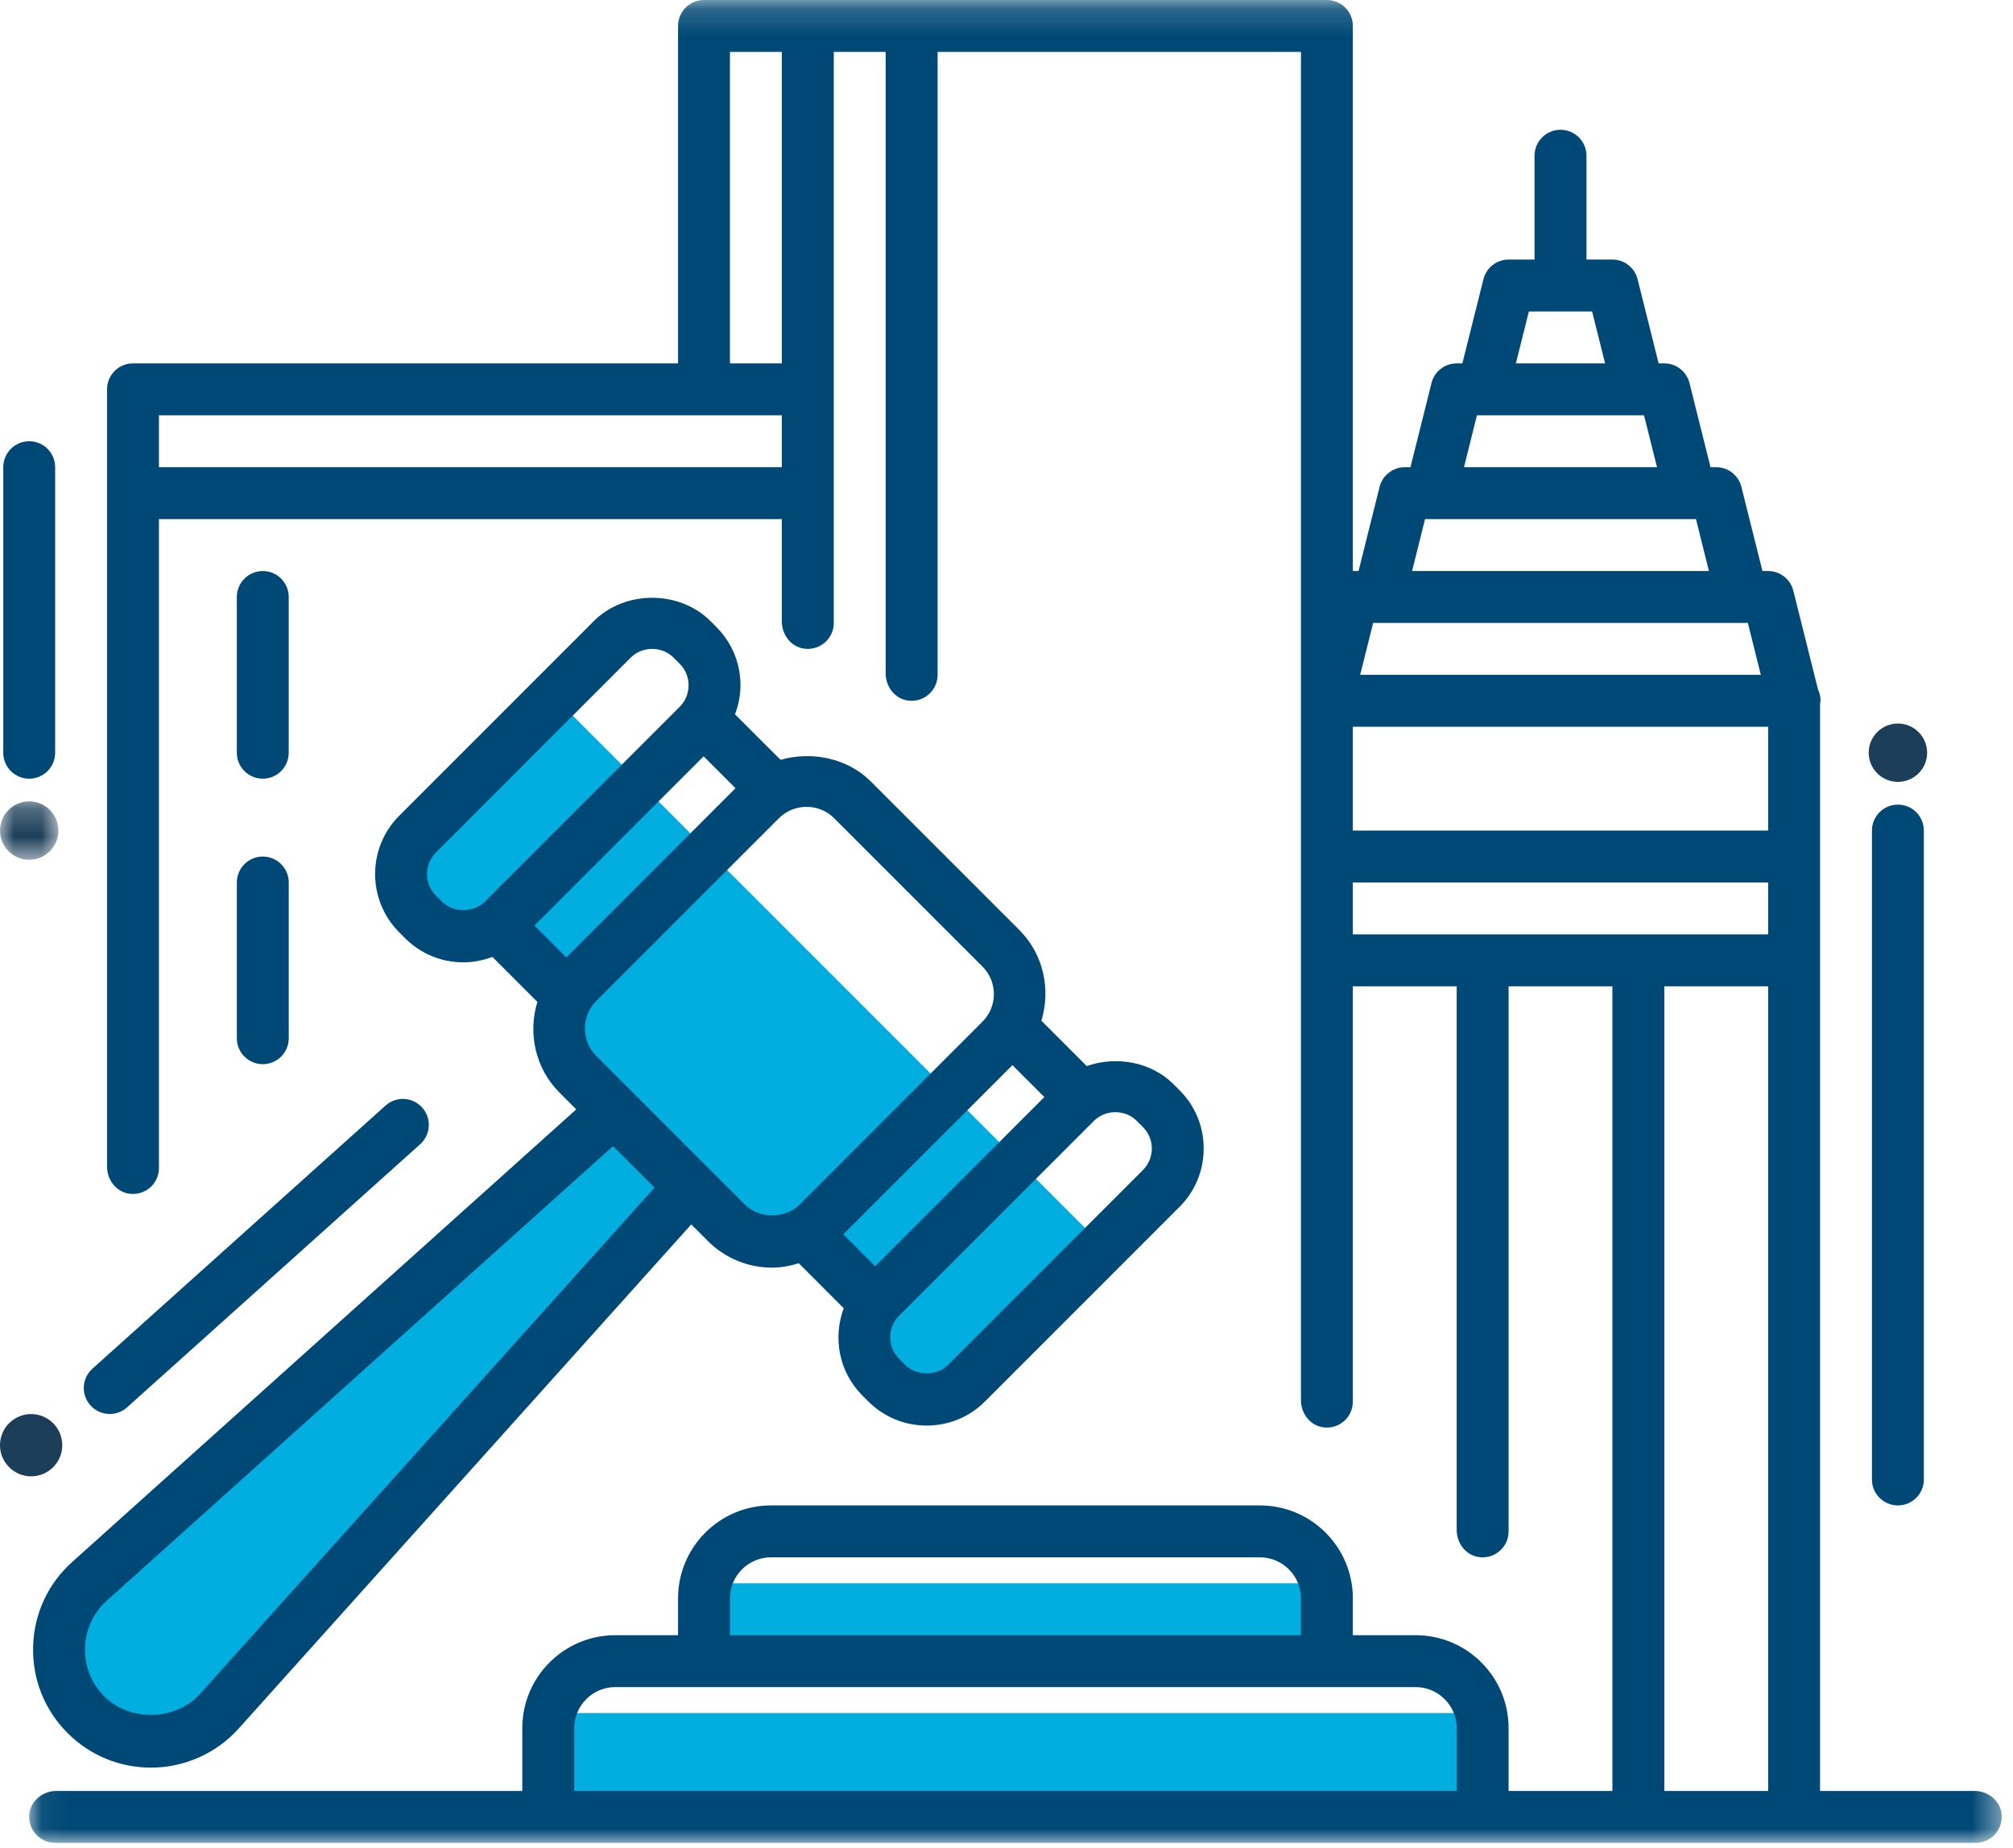
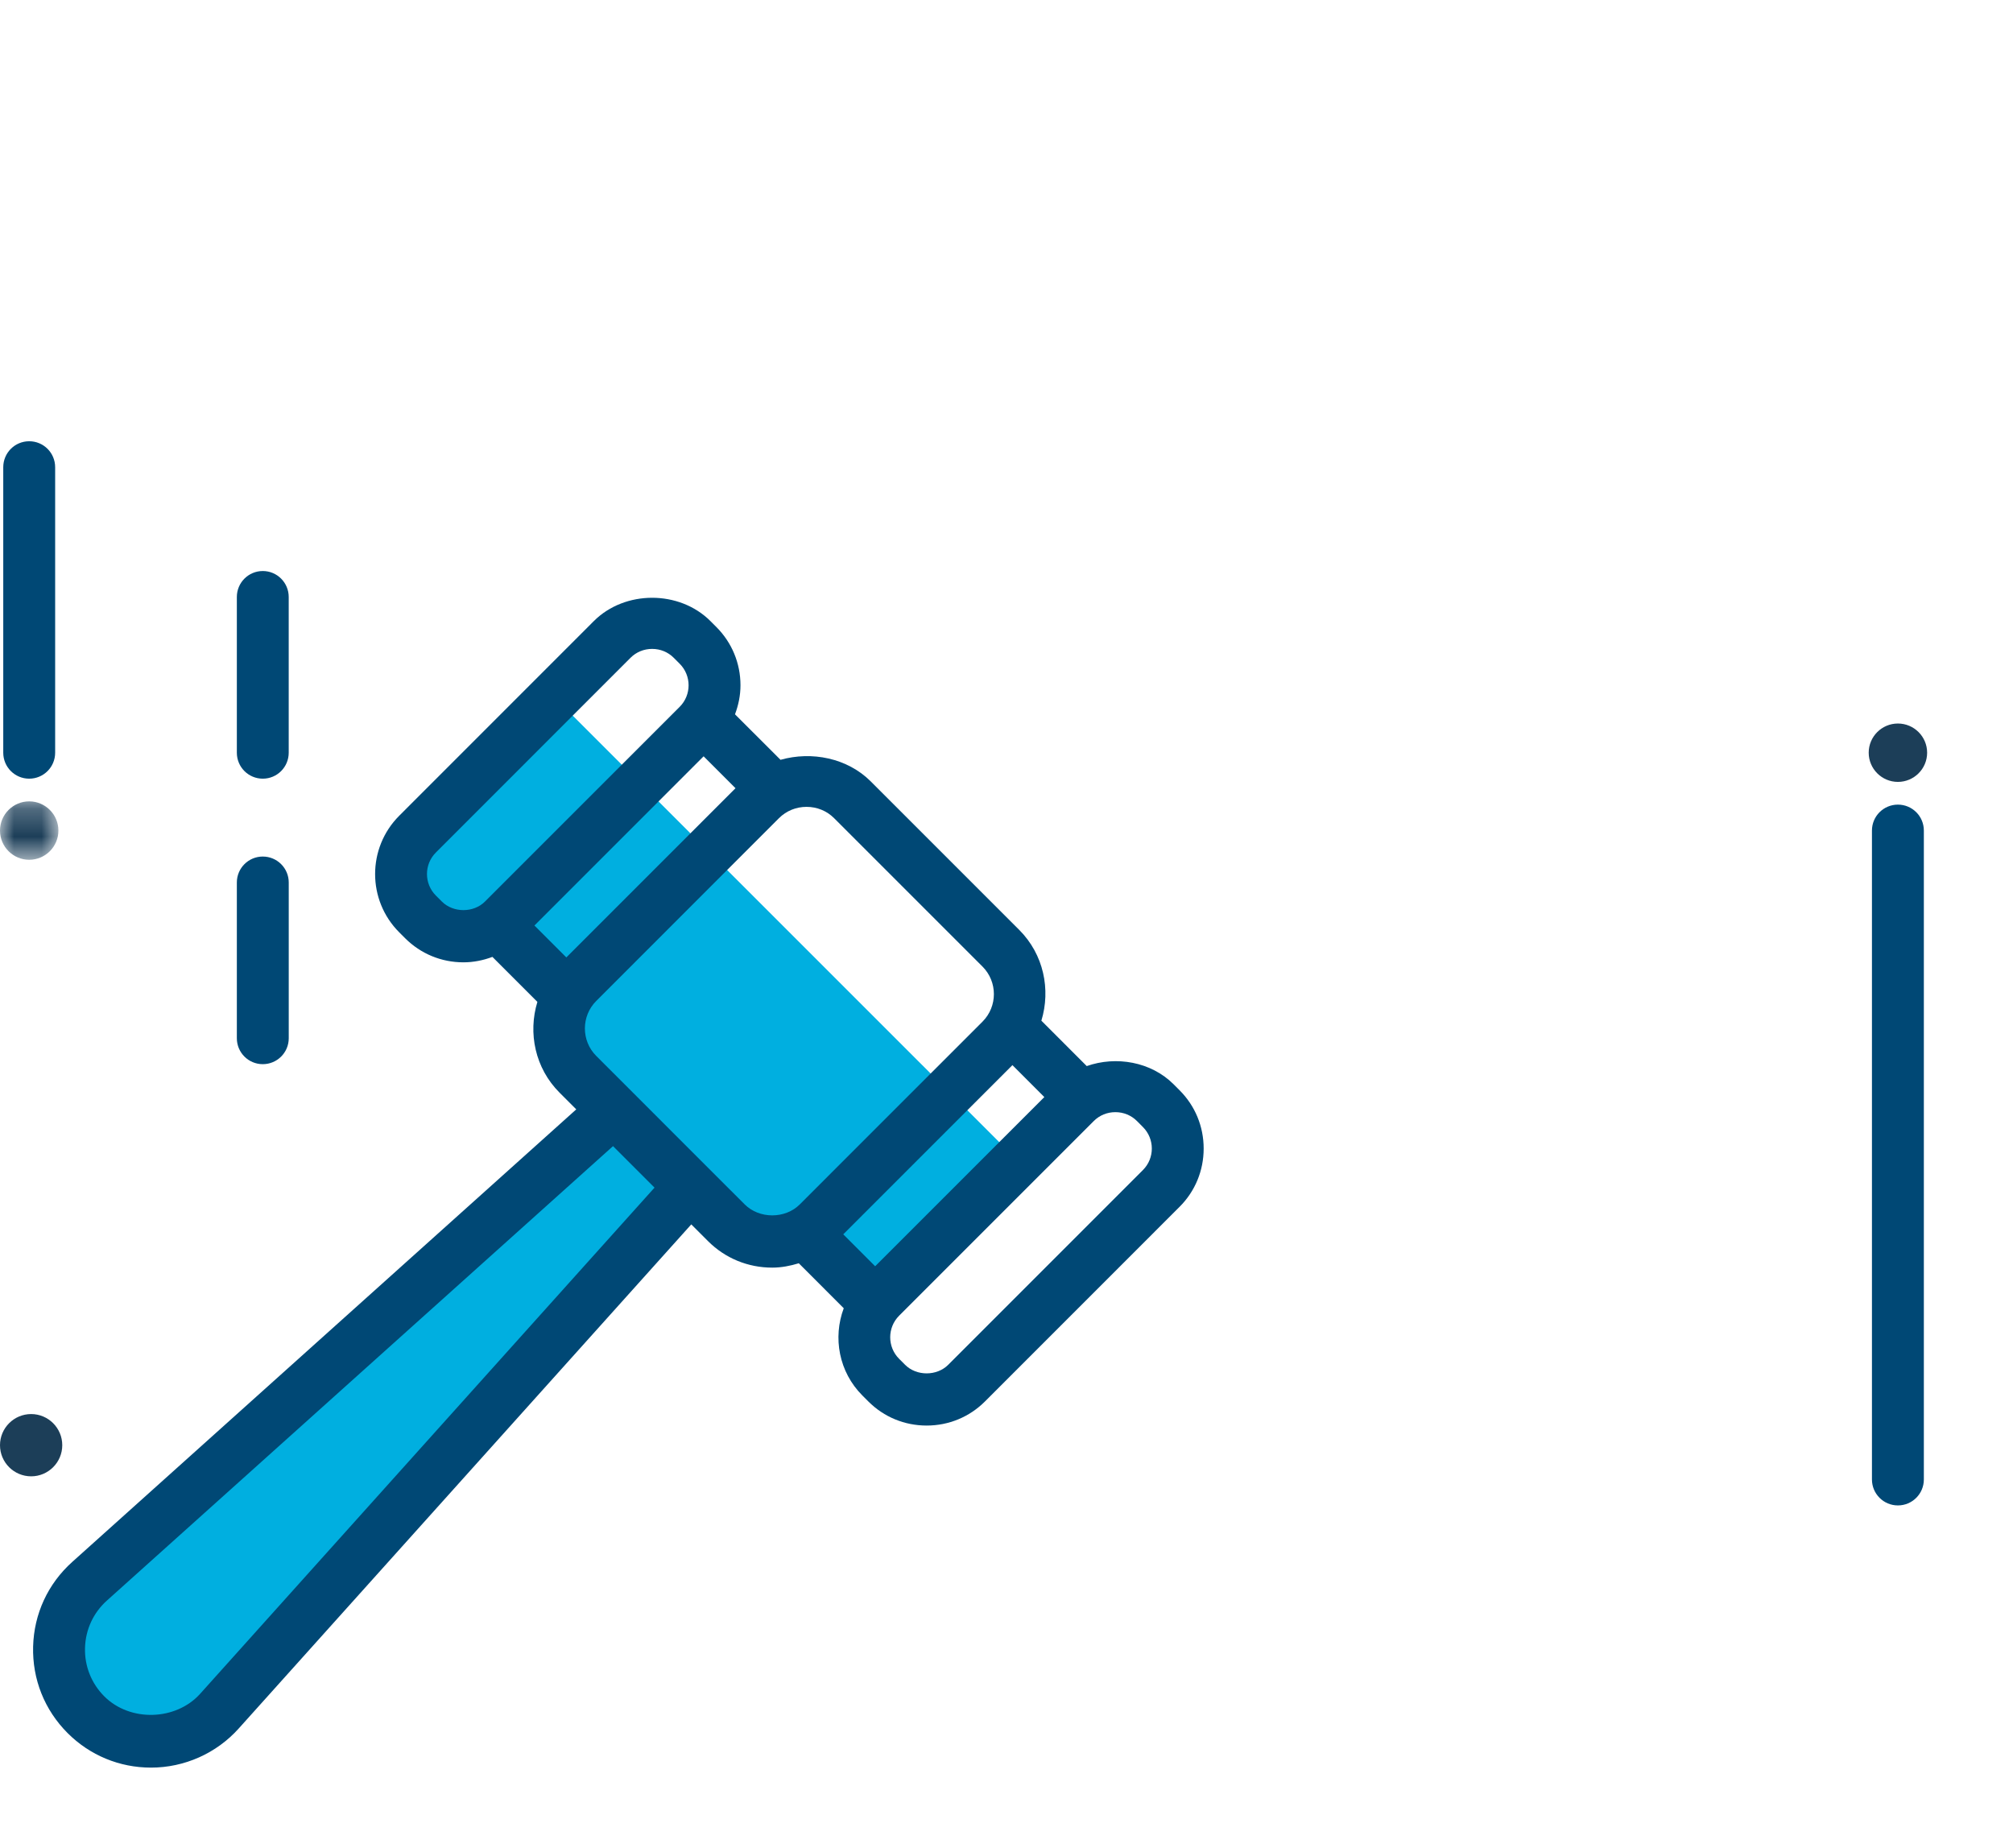
<svg xmlns="http://www.w3.org/2000/svg" xmlns:xlink="http://www.w3.org/1999/xlink" width="73px" height="67px" viewBox="0 0 73 67" version="1.1">
  <title>i-area-subastas</title>
  <desc>Created with Sketch.</desc>
  <defs>
    <polygon id="path-1" points="0 0.233 2.118 0.233 2.118 2.351 0 2.351" />
-     <polygon id="path-3" points="0.059 0.173 71.591 0.173 71.591 67 0.059 67" />
  </defs>
  <g id="Diuseño" stroke="none" stroke-width="1" fill="none" fill-rule="evenodd">
    <g id="Equipamiento" transform="translate(-362, -2438)">
      <g id="i-area-subastas" transform="translate(362, 2437)">
        <polygon id="Fill-1" fill="#00AFE0" points="31.761 47.91 36.75 42.931 34.435 40.616 29.446 45.595" />
        <g id="Group-34" transform="translate(0, 0.827)">
-           <path d="M31.941,50.114 L32.157,50.331 C32.958,51.121 34.256,51.121 35.056,50.331 L40.016,45.37 L36.901,42.255 L31.941,47.215 C31.14,48.015 31.14,49.314 31.941,50.114" id="Fill-2" fill="#00AFE0" />
          <path d="M15.356,33.53 C16.157,34.33 17.455,34.33 18.255,33.53 L18.048,33.737 L20.543,36.222 L25.71,31.064 L23.215,28.57 L20.1,25.455 L15.14,30.424 C14.349,31.215 14.349,32.523 15.14,33.314 L15.356,33.53 Z" id="Fill-4" fill="#00AFE0" />
-           <path d="M25.53,58.137 L25.53,60.411 L48.12,60.411 L48.12,58.137 C48.12,57.947 48.093,57.765 48.051,57.588 L25.598,57.588 C25.556,57.765 25.53,57.947 25.53,58.137" id="Fill-6" fill="#00AFE0" />
-           <path d="M53.699,62.294 L19.951,62.294 C19.909,62.471 19.883,62.653 19.883,62.843 L19.883,66.059 L53.766,66.059 L53.766,62.843 C53.766,62.653 53.74,62.471 53.699,62.294" id="Fill-8" fill="#00AFE0" />
          <path d="M22.403,40.574 L28.035,45.616 L34.37,39.723 L26.246,31.6 L19.695,38.151 L22.259,40.446 L3.249,57.513 C1.826,58.791 1.766,61.001 3.119,62.353 C4.47,63.705 6.68,63.646 7.959,62.223 L25.033,43.204 L22.403,40.574 Z" id="Fill-10" fill="#00AFE0" />
          <path d="M68.826,28.527 C69.41,28.527 69.886,28.052 69.886,27.468 C69.886,26.884 69.41,26.41 68.826,26.41 C68.243,26.41 67.767,26.884 67.767,27.468 C67.767,28.052 68.243,28.527 68.826,28.527" id="Fill-12" fill="#1C3E58" />
          <g id="Group-16" transform="translate(0, 29)">
            <mask id="mask-2" fill="white">
              <use xlink:href="#path-1" />
            </mask>
            <g id="Clip-15" />
            <path d="M1.059,2.351 C1.643,2.351 2.118,1.876 2.118,1.292 C2.118,0.708 1.643,0.233 1.059,0.233 C0.475,0.233 -0,0.708 -0,1.292 C-0,1.876 0.475,2.351 1.059,2.351" id="Fill-14" fill="#1C3E58" mask="url(#mask-2)" />
          </g>
          <path d="M68.826,29.351 C68.306,29.351 67.885,29.772 67.885,30.292 L67.885,53.823 C67.885,54.343 68.306,54.764 68.826,54.764 C69.347,54.764 69.767,54.343 69.767,53.823 L69.767,30.292 C69.767,29.772 69.347,29.351 68.826,29.351" id="Fill-17" fill="#004875" />
          <g id="Group-21" transform="translate(1, 0)">
            <mask id="mask-4" fill="white">
              <use xlink:href="#path-3" />
            </mask>
            <g id="Clip-20" />
            <path d="M19.824,65.117 L19.824,62.842 C19.824,62.02 20.492,61.352 21.314,61.352 L24.53,61.352 L47.119,61.352 L50.336,61.352 C51.157,61.352 51.826,62.02 51.826,62.842 L51.826,65.117 L19.824,65.117 Z M25.471,58.136 C25.471,57.314 26.139,56.646 26.962,56.646 L44.688,56.646 C45.51,56.646 46.178,57.314 46.178,58.136 L46.178,59.47 L25.471,59.47 L25.471,58.136 Z M59.355,65.117 L63.12,65.117 L63.12,35.939 L59.355,35.939 L59.355,65.117 Z M48.06,34.057 L63.12,34.057 L63.12,32.175 L48.06,32.175 L48.06,34.057 Z M50.678,18.997 L50.885,18.997 L60.297,18.997 L60.315,18.997 L60.503,18.997 L60.973,20.88 L50.208,20.88 L50.678,18.997 Z M52.56,15.233 L52.766,15.233 L58.414,15.233 L58.432,15.233 L58.62,15.233 L59.091,17.115 L52.091,17.115 L52.56,15.233 Z M54.443,11.468 L56.737,11.468 L57.208,13.35 L53.972,13.35 L54.443,11.468 Z M48.796,22.763 L49.002,22.763 L62.178,22.763 L62.197,22.763 L62.385,22.763 L62.855,24.645 L48.325,24.645 L48.796,22.763 Z M48.06,30.292 L63.12,30.292 L63.12,26.527 L48.06,26.527 L48.06,30.292 Z M25.471,13.35 L27.353,13.35 L27.353,2.056 L25.471,2.056 L25.471,13.35 Z M4.764,17.115 L4.764,15.233 L25.471,15.233 L27.353,15.233 L27.353,17.115 L4.764,17.115 Z M70.6,65.117 L65.003,65.117 L65.003,25.677 C65.006,25.646 65.021,25.618 65.021,25.586 C65.021,25.442 64.989,25.304 64.93,25.182 L64.033,21.593 C63.928,21.174 63.552,20.88 63.119,20.88 L62.914,20.88 L62.15,17.828 C62.046,17.409 61.669,17.115 61.237,17.115 L61.031,17.115 L60.268,14.063 C60.163,13.644 59.786,13.35 59.354,13.35 L59.149,13.35 L58.386,10.298 C58.28,9.879 57.904,9.585 57.472,9.585 L56.532,9.585 L56.532,5.821 C56.532,5.301 56.11,4.879 55.591,4.879 C55.07,4.879 54.649,5.301 54.649,5.821 L54.649,9.585 L53.709,9.585 C53.277,9.585 52.9,9.879 52.796,10.299 L52.032,13.35 L51.826,13.35 C51.394,13.35 51.017,13.644 50.913,14.063 L50.15,17.115 L49.943,17.115 C49.511,17.115 49.136,17.409 49.03,17.827 L48.267,20.88 L48.06,20.88 L48.06,1.114 C48.06,0.595 47.639,0.173 47.119,0.173 L24.53,0.173 C24.011,0.173 23.589,0.595 23.589,1.114 L23.589,13.35 L3.823,13.35 C3.303,13.35 2.882,13.771 2.882,14.291 L2.882,18.056 L2.882,42.479 C2.882,42.948 3.203,43.382 3.666,43.456 C4.256,43.552 4.764,43.1 4.764,42.528 L4.764,18.997 L27.353,18.997 L27.353,22.713 C27.353,23.182 27.675,23.616 28.137,23.691 C28.727,23.786 29.236,23.334 29.236,22.763 L29.236,18.056 L29.236,14.291 L29.236,2.055 L31.119,2.055 L31.119,24.596 C31.119,25.064 31.439,25.498 31.902,25.573 C32.492,25.669 33.001,25.217 33.001,24.645 L33.001,2.055 L46.178,2.055 L46.178,25.586 L46.178,37.822 L46.178,50.95 C46.178,51.419 46.499,51.852 46.962,51.928 C47.552,52.023 48.06,51.571 48.06,50.999 L48.06,37.822 L48.06,35.939 L51.826,35.939 L51.826,55.656 C51.826,56.125 52.146,56.558 52.609,56.634 C53.199,56.729 53.708,56.277 53.708,55.705 L53.708,35.939 L57.472,35.939 L57.472,65.117 L53.708,65.117 L53.708,62.842 C53.708,60.98 52.198,59.47 50.336,59.47 L48.06,59.47 L48.06,58.136 C48.06,56.274 46.551,54.764 44.688,54.764 L26.962,54.764 C25.098,54.764 23.589,56.274 23.589,58.136 L23.589,59.47 L21.314,59.47 C19.452,59.47 17.941,60.98 17.941,62.842 L17.941,65.117 L1.049,65.117 C0.58,65.117 0.146,65.438 0.071,65.901 C-0.025,66.491 0.428,67 1,67 L18.883,67 L52.766,67 L70.65,67 C71.221,67 71.674,66.491 71.578,65.901 C71.504,65.438 71.069,65.117 70.6,65.117 Z" id="Fill-19" fill="#004875" mask="url(#mask-4)" />
          </g>
          <path d="M9.53,28.41 C10.05,28.41 10.47,27.989 10.47,27.469 L10.47,21.822 C10.47,21.302 10.05,20.88 9.53,20.88 C9.009,20.88 8.589,21.302 8.589,21.822 L8.589,27.469 C8.589,27.989 9.009,28.41 9.53,28.41" id="Fill-22" fill="#004875" />
          <path d="M8.589,37.822 C8.589,38.343 9.01,38.763 9.529,38.763 C10.05,38.763 10.471,38.343 10.471,37.822 L10.471,32.175 C10.471,31.655 10.05,31.234 9.529,31.234 C9.01,31.234 8.589,31.655 8.589,32.175 L8.589,37.822 Z" id="Fill-24" fill="#004875" />
          <path d="M2.258,52.58 C2.258,51.958 1.752,51.451 1.13,51.451 C0.506,51.451 0,51.958 0,52.58 C0,53.203 0.506,53.709 1.13,53.709 C1.752,53.709 2.258,53.203 2.258,52.58" id="Fill-26" fill="#1C3E58" />
          <path d="M3.877,58.214 L22.231,41.735 L23.736,43.24 L7.258,61.595 C6.378,62.574 4.717,62.622 3.783,61.689 C3.315,61.219 3.065,60.596 3.083,59.932 C3.101,59.268 3.383,58.658 3.877,58.214 Z M16.024,32.866 L15.808,32.65 C15.376,32.218 15.376,31.517 15.808,31.086 L22.867,24.025 C23.074,23.818 23.352,23.704 23.649,23.704 C23.946,23.704 24.225,23.818 24.431,24.025 L24.648,24.242 C25.079,24.673 25.079,25.375 24.648,25.805 L17.587,32.866 C17.174,33.28 16.439,33.28 16.024,32.866 Z M25.516,27.599 L26.673,28.756 L20.538,34.892 L19.381,33.735 L25.516,27.599 Z M30.247,29.841 L35.63,35.224 C36.18,35.775 36.18,36.671 35.63,37.221 L29.003,43.849 C28.474,44.378 27.536,44.378 27.007,43.849 L25.697,42.54 L22.932,39.774 L21.624,38.466 C21.073,37.916 21.073,37.019 21.624,36.469 L28.25,29.841 C28.515,29.577 28.87,29.432 29.248,29.432 C29.628,29.432 29.982,29.577 30.247,29.841 Z M40.448,40.503 C40.745,40.503 41.023,40.617 41.23,40.824 L41.446,41.041 C41.878,41.472 41.878,42.173 41.446,42.604 L34.386,49.665 C33.972,50.079 33.236,50.079 32.823,49.665 L32.606,49.448 C32.175,49.017 32.175,48.316 32.606,47.884 L39.666,40.824 C39.873,40.617 40.15,40.503 40.448,40.503 Z M36.715,38.798 L37.872,39.956 L31.737,46.091 L30.58,44.933 L36.715,38.798 Z M2.452,63.02 C3.259,63.827 4.333,64.272 5.476,64.272 C6.688,64.272 7.849,63.755 8.658,62.852 L25.069,44.573 L25.676,45.18 C26.296,45.8 27.122,46.141 28.005,46.141 C28.338,46.141 28.658,46.077 28.968,45.983 L30.598,47.614 C30.198,48.678 30.42,49.925 31.275,50.779 L31.492,50.996 C32.055,51.559 32.805,51.868 33.605,51.868 C34.403,51.868 35.153,51.559 35.717,50.996 L42.777,43.935 C43.34,43.373 43.65,42.623 43.65,41.823 C43.65,41.022 43.34,40.272 42.777,39.71 L42.561,39.493 C41.739,38.672 40.474,38.458 39.41,38.832 L37.765,37.186 C38.108,36.058 37.851,34.784 36.961,33.893 L31.578,28.51 C30.727,27.659 29.435,27.406 28.305,27.726 L26.654,26.076 C26.779,25.744 26.853,25.391 26.853,25.024 C26.853,24.224 26.541,23.474 25.979,22.911 L25.762,22.694 C24.634,21.568 22.662,21.57 21.536,22.694 L14.477,29.755 C13.312,30.92 13.312,32.816 14.477,33.981 L14.693,34.197 C15.256,34.76 16.006,35.07 16.806,35.07 C17.172,35.07 17.525,34.997 17.857,34.873 L19.488,36.504 C19.144,37.632 19.402,38.907 20.293,39.797 L20.898,40.402 L2.619,56.814 C1.737,57.606 1.233,58.695 1.201,59.881 C1.17,61.067 1.614,62.181 2.452,63.02 Z" id="Fill-28" fill="#004875" />
-           <path d="M3.98,51.448 C4.205,51.448 4.429,51.369 4.609,51.207 L15.238,41.665 C15.626,41.318 15.657,40.723 15.31,40.336 C14.961,39.949 14.368,39.916 13.981,40.264 L3.351,49.806 C2.964,50.154 2.932,50.748 3.28,51.136 C3.465,51.342 3.723,51.448 3.98,51.448" id="Fill-30" fill="#004875" />
          <path d="M1.059,28.41 C1.58,28.41 2,27.989 2,27.469 L2,17.116 C2,16.595 1.58,16.174 1.059,16.174 C0.538,16.174 0.118,16.595 0.118,17.116 L0.118,27.469 C0.118,27.989 0.538,28.41 1.059,28.41" id="Fill-32" fill="#004875" />
        </g>
      </g>
    </g>
  </g>
</svg>